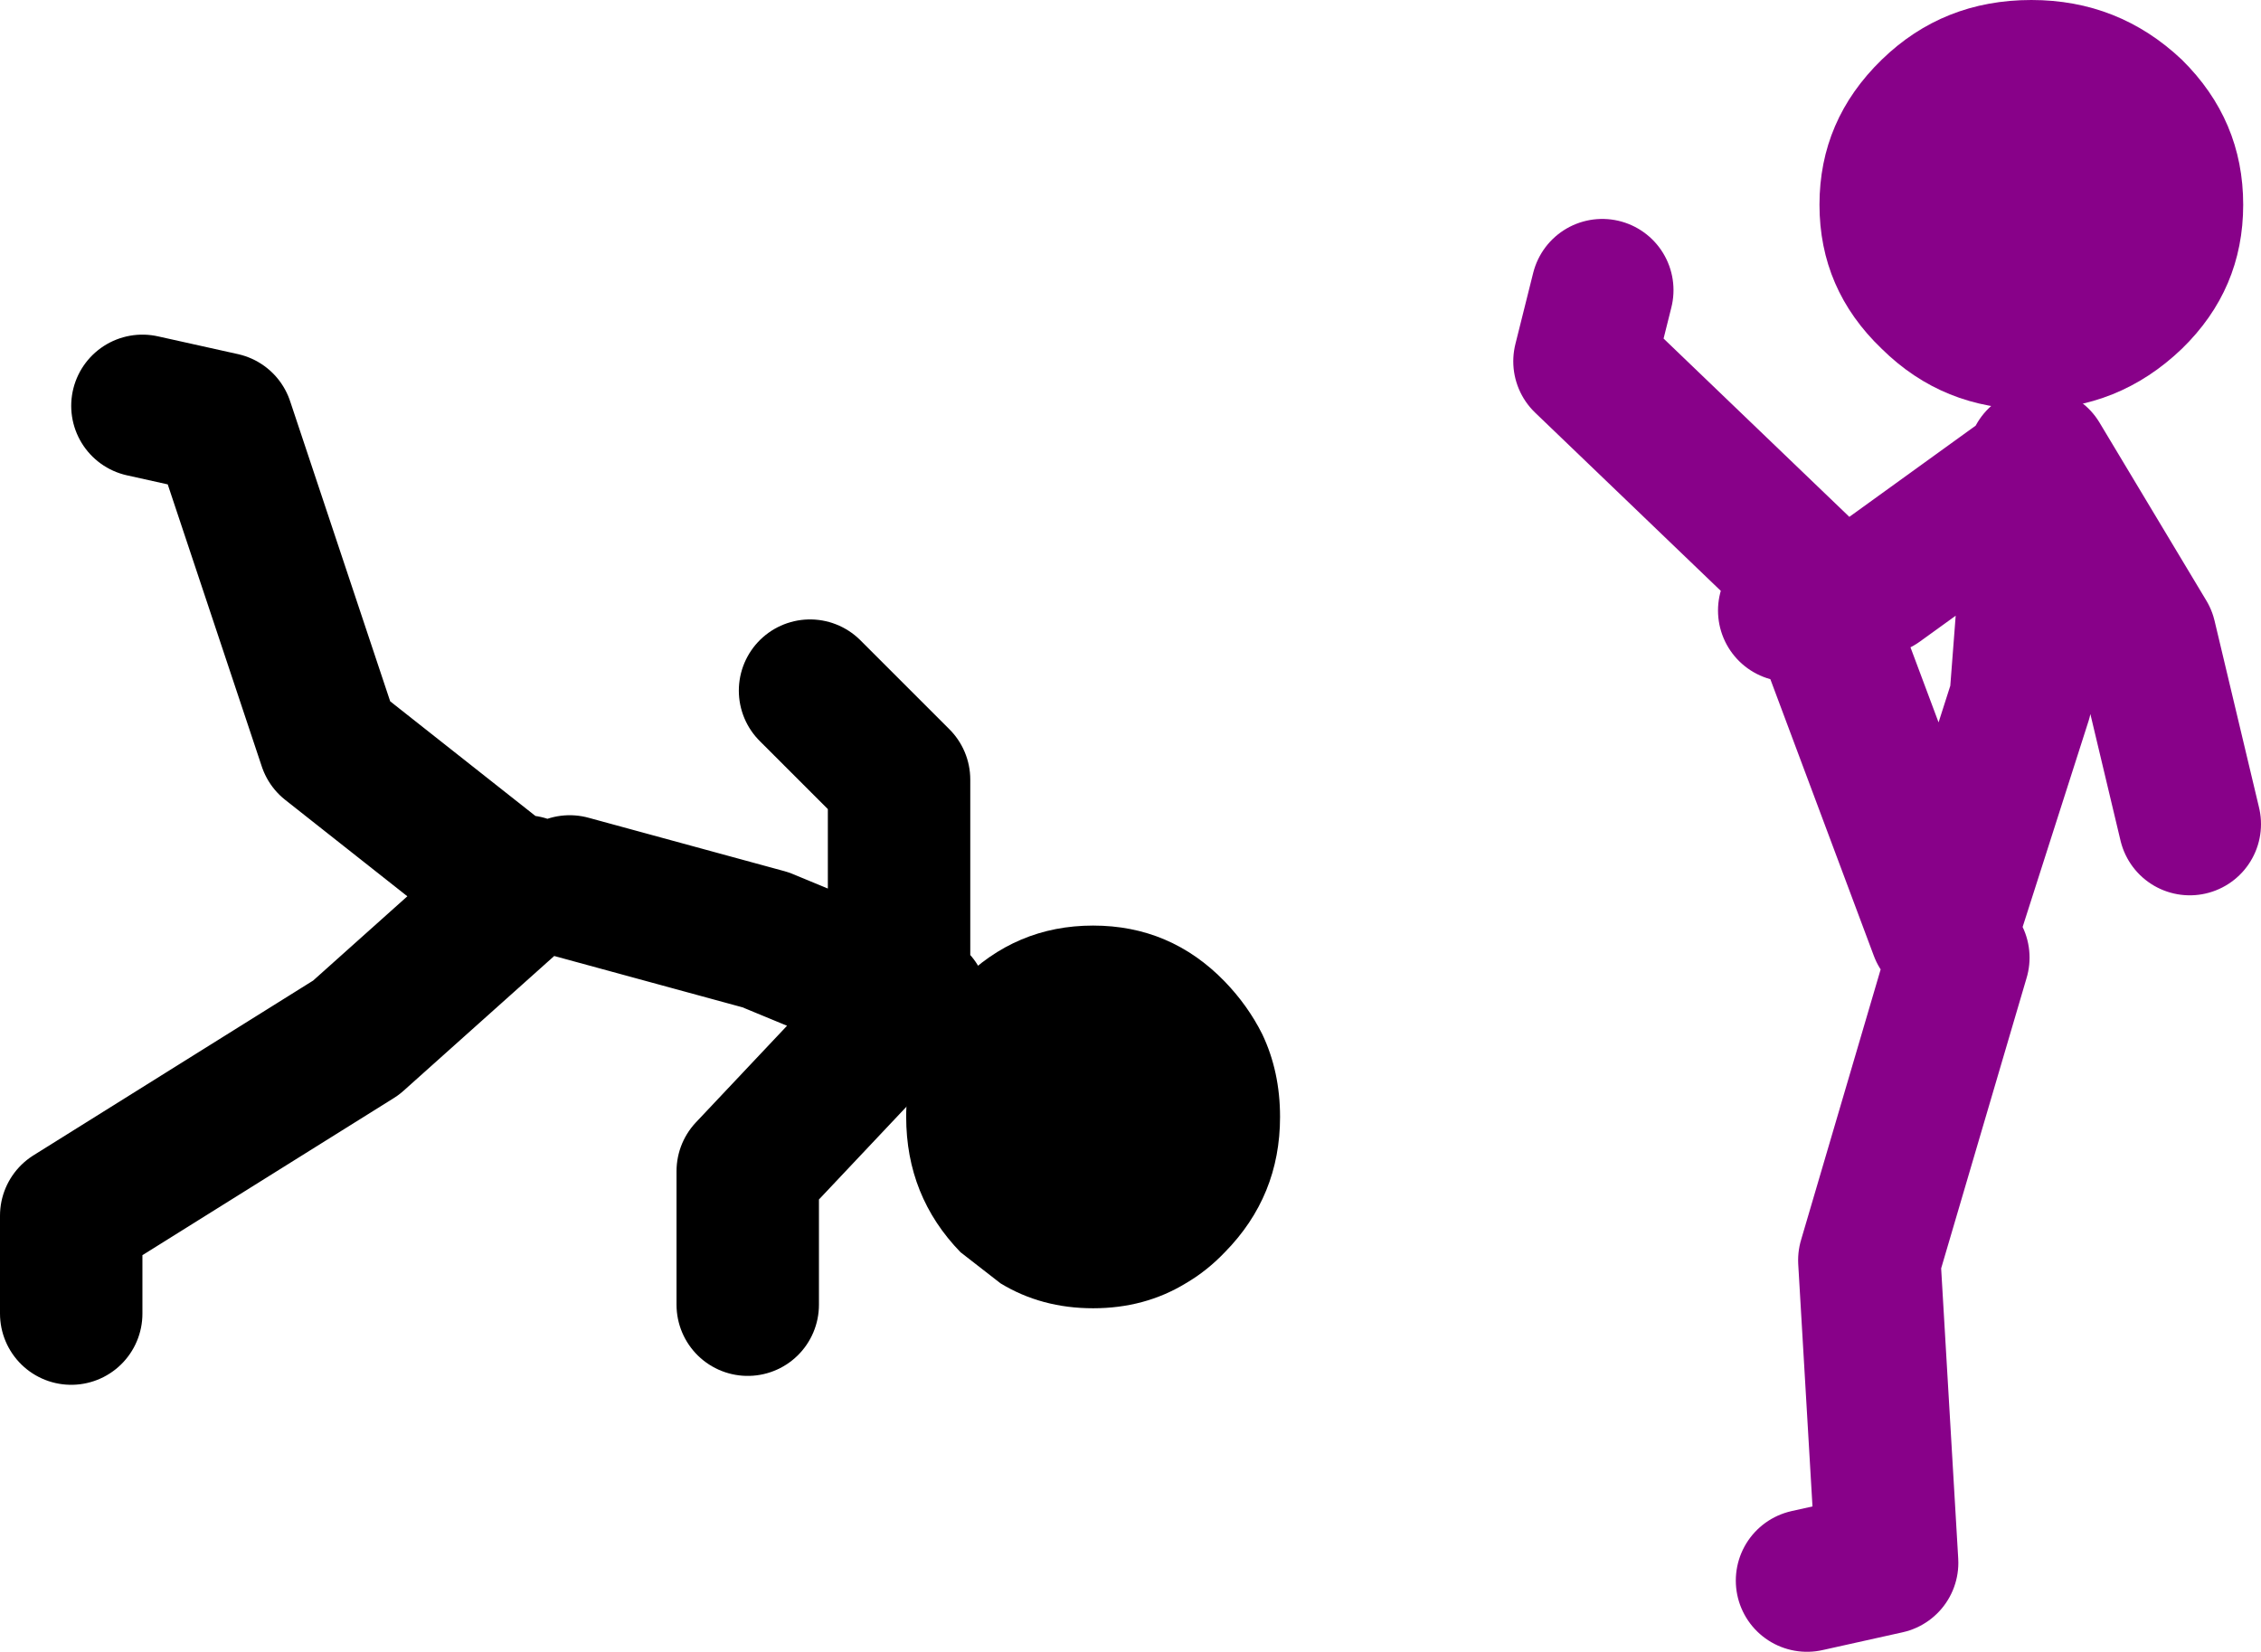
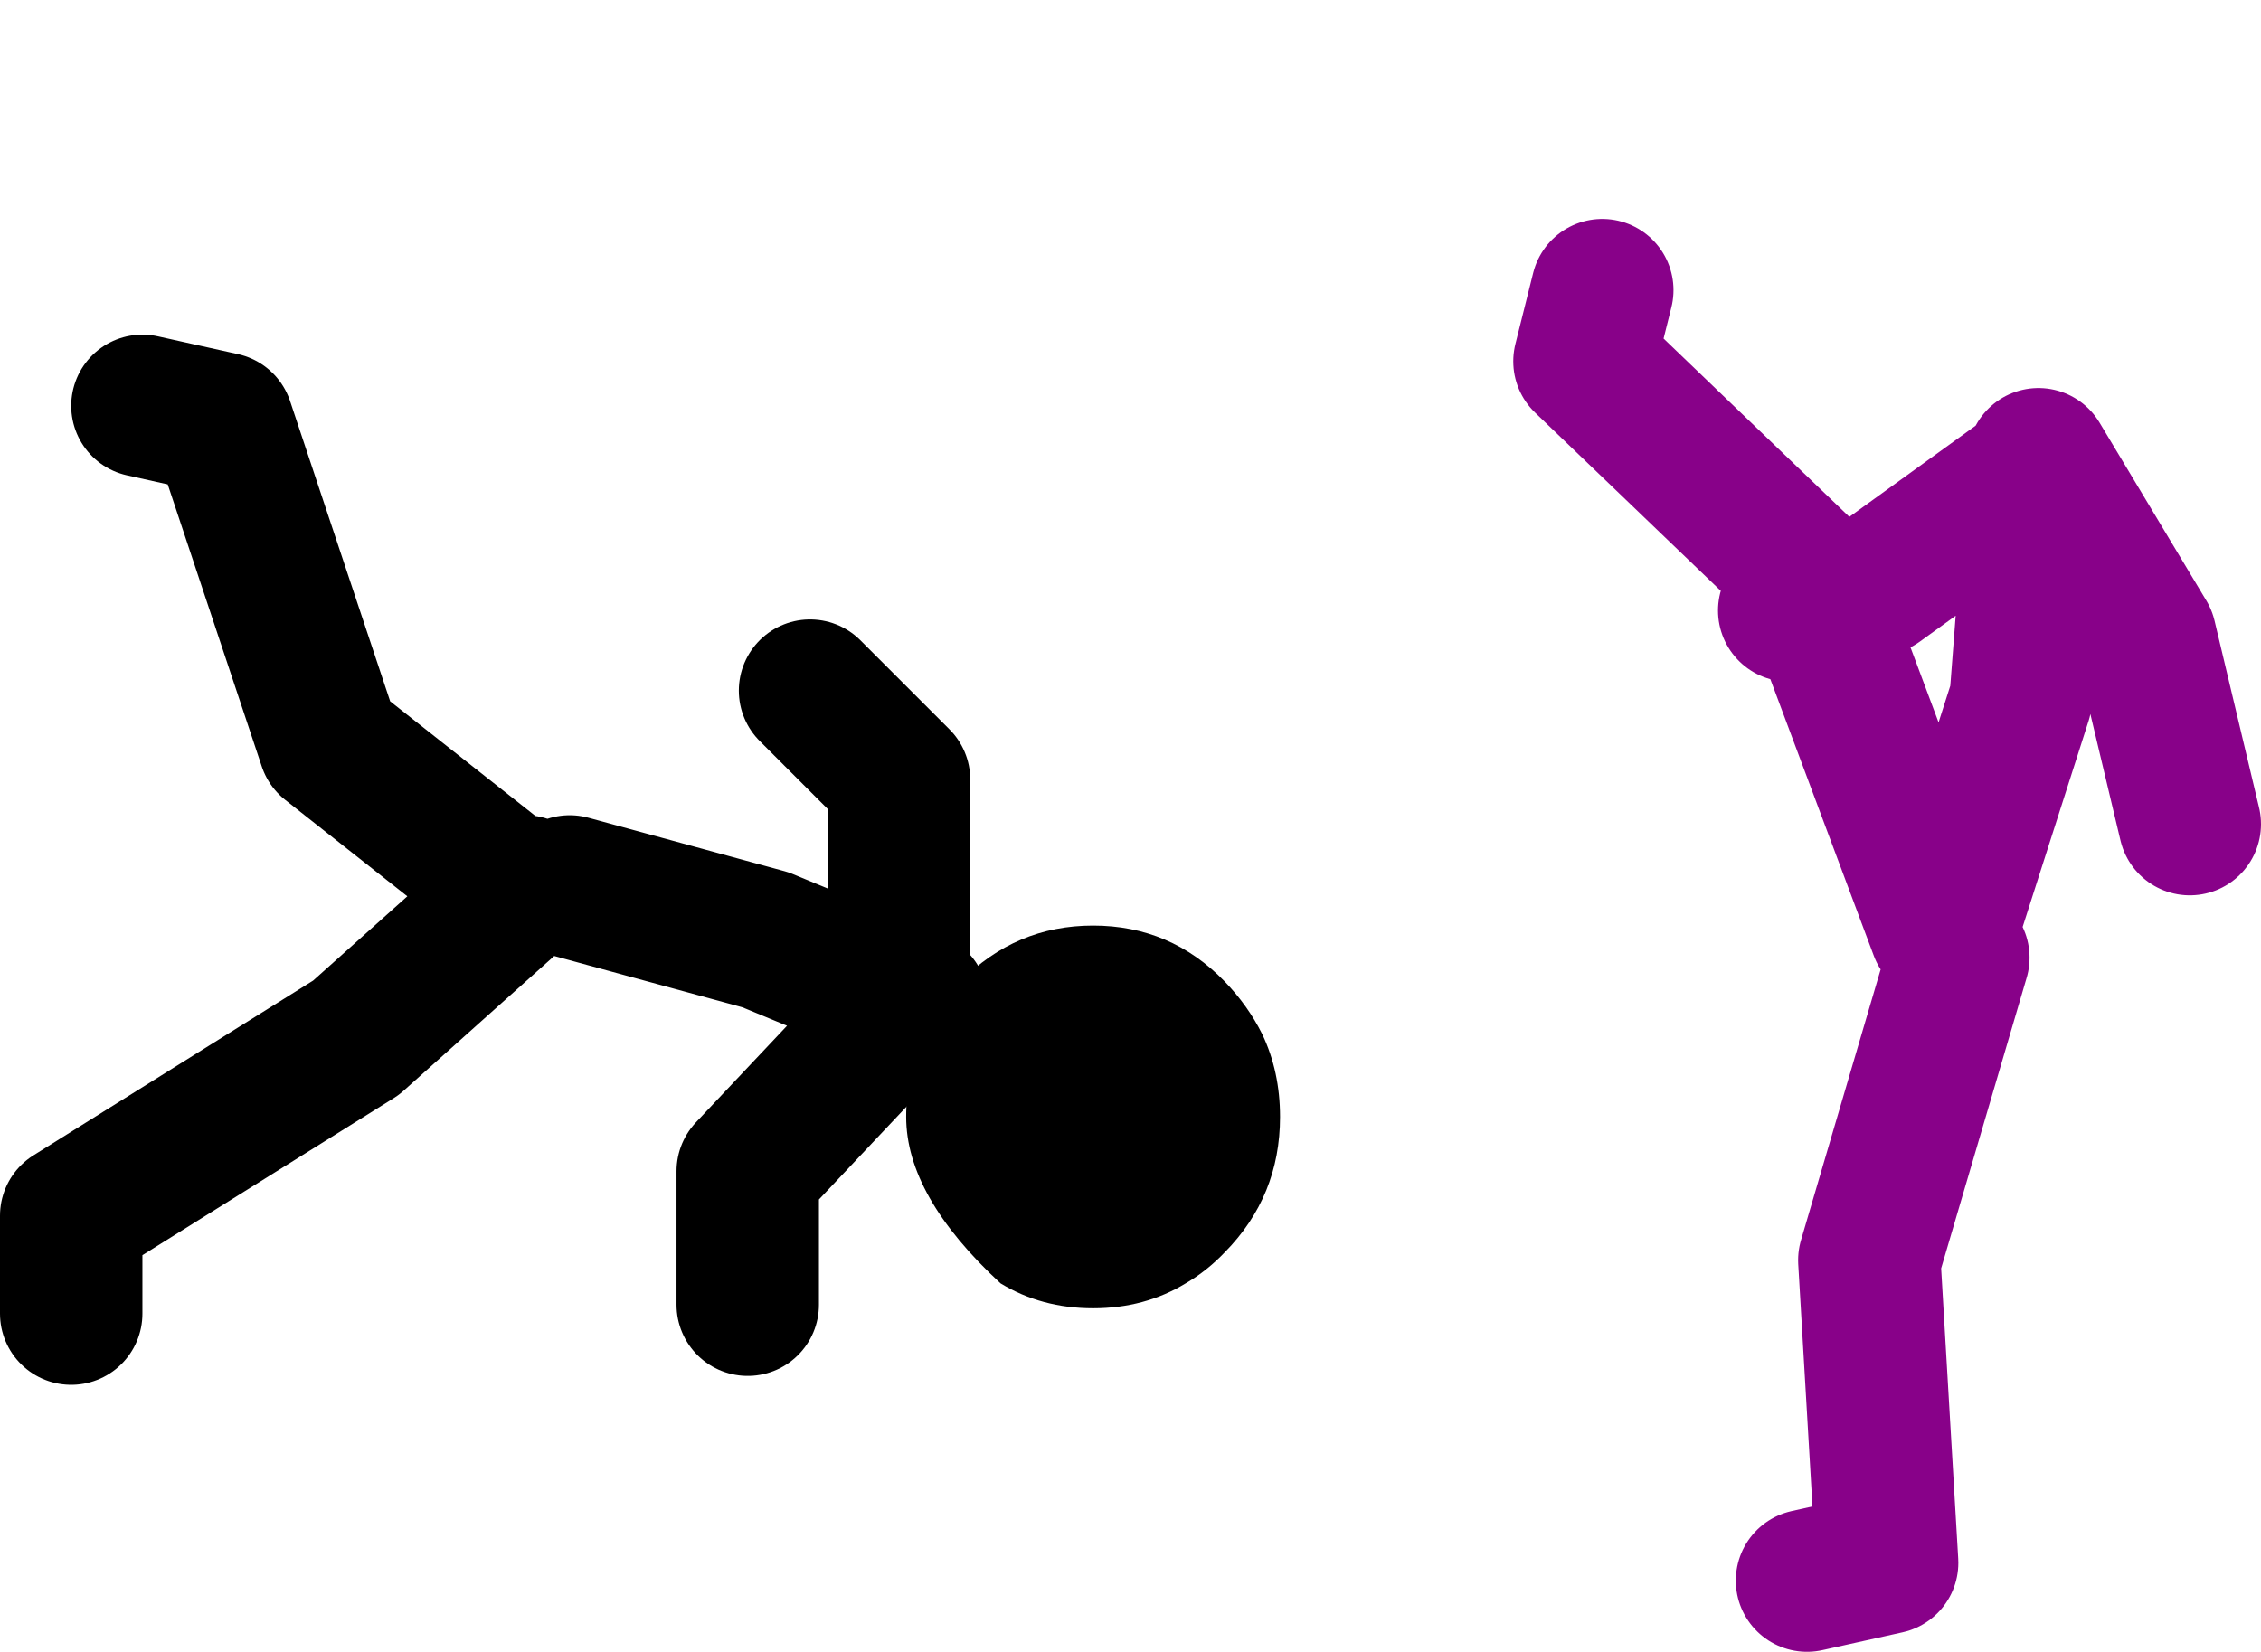
<svg xmlns="http://www.w3.org/2000/svg" height="92.8px" width="127.0px">
  <g transform="matrix(1.0, 0.0, 0.0, 1.0, 113.5, -35.2)">
-     <path d="M9.05 38.55 Q12.5 41.95 12.5 46.7 12.5 51.45 9.05 54.8 5.5 58.2 0.6 58.2 -4.35 58.2 -7.8 54.8 -11.3 51.45 -11.3 46.7 -11.3 41.95 -7.8 38.55 -4.35 35.2 0.6 35.2 5.5 35.2 9.05 38.55" fill="#880189" fill-rule="evenodd" stroke="none" />
    <path d="M-4.0 87.0 L0.0 74.5 1.0 61.5 -8.0 68.0 -11.4 69.05 -4.5 87.5 M1.0 61.0 L7.0 71.0 9.5 81.5 M-13.0 69.5 L-11.4 69.05 -12.0 67.5 -24.5 55.5 -23.5 51.5 M-3.5 89.0 L-8.5 106.0 -7.5 123.0 -12.0 124.0" fill="none" stroke="#880189" stroke-linecap="round" stroke-linejoin="round" stroke-width="8.0" />
    <path d="M-62.0 91.5 L-62.4 91.35 -71.5 101.0 -71.5 108.5 M-62.4 91.35 L-70.5 88.0 -81.5 85.0 M-63.0 90.5 L-63.0 79.0 -68.0 74.0 M-84.0 85.0 L-93.5 93.5 -109.5 103.5 -109.5 109.0 M-85.5 84.5 L-95.0 77.0 -101.0 59.0 -105.5 58.0" fill="none" stroke="#000000" stroke-linecap="round" stroke-linejoin="round" stroke-width="8.0" />
-     <path d="M-52.1 87.2 Q-47.75 87.2 -44.7 90.35 -43.4 91.7 -42.6 93.3 -41.6 95.4 -41.6 97.95 -41.6 102.4 -44.7 105.55 -45.7 106.6 -46.9 107.3 -49.2 108.7 -52.1 108.7 -55.0 108.7 -57.3 107.3 L-59.55 105.55 Q-62.6 102.4 -62.6 97.95 -62.6 95.4 -61.6 93.3 -60.85 91.7 -59.55 90.35 -56.45 87.2 -52.1 87.2" fill="#000000" fill-rule="evenodd" stroke="none" />
+     <path d="M-52.1 87.2 Q-47.75 87.2 -44.7 90.35 -43.4 91.7 -42.6 93.3 -41.6 95.4 -41.6 97.95 -41.6 102.4 -44.7 105.55 -45.7 106.6 -46.9 107.3 -49.2 108.7 -52.1 108.7 -55.0 108.7 -57.3 107.3 Q-62.6 102.4 -62.6 97.95 -62.6 95.4 -61.6 93.3 -60.85 91.7 -59.55 90.35 -56.45 87.2 -52.1 87.2" fill="#000000" fill-rule="evenodd" stroke="none" />
  </g>
</svg>